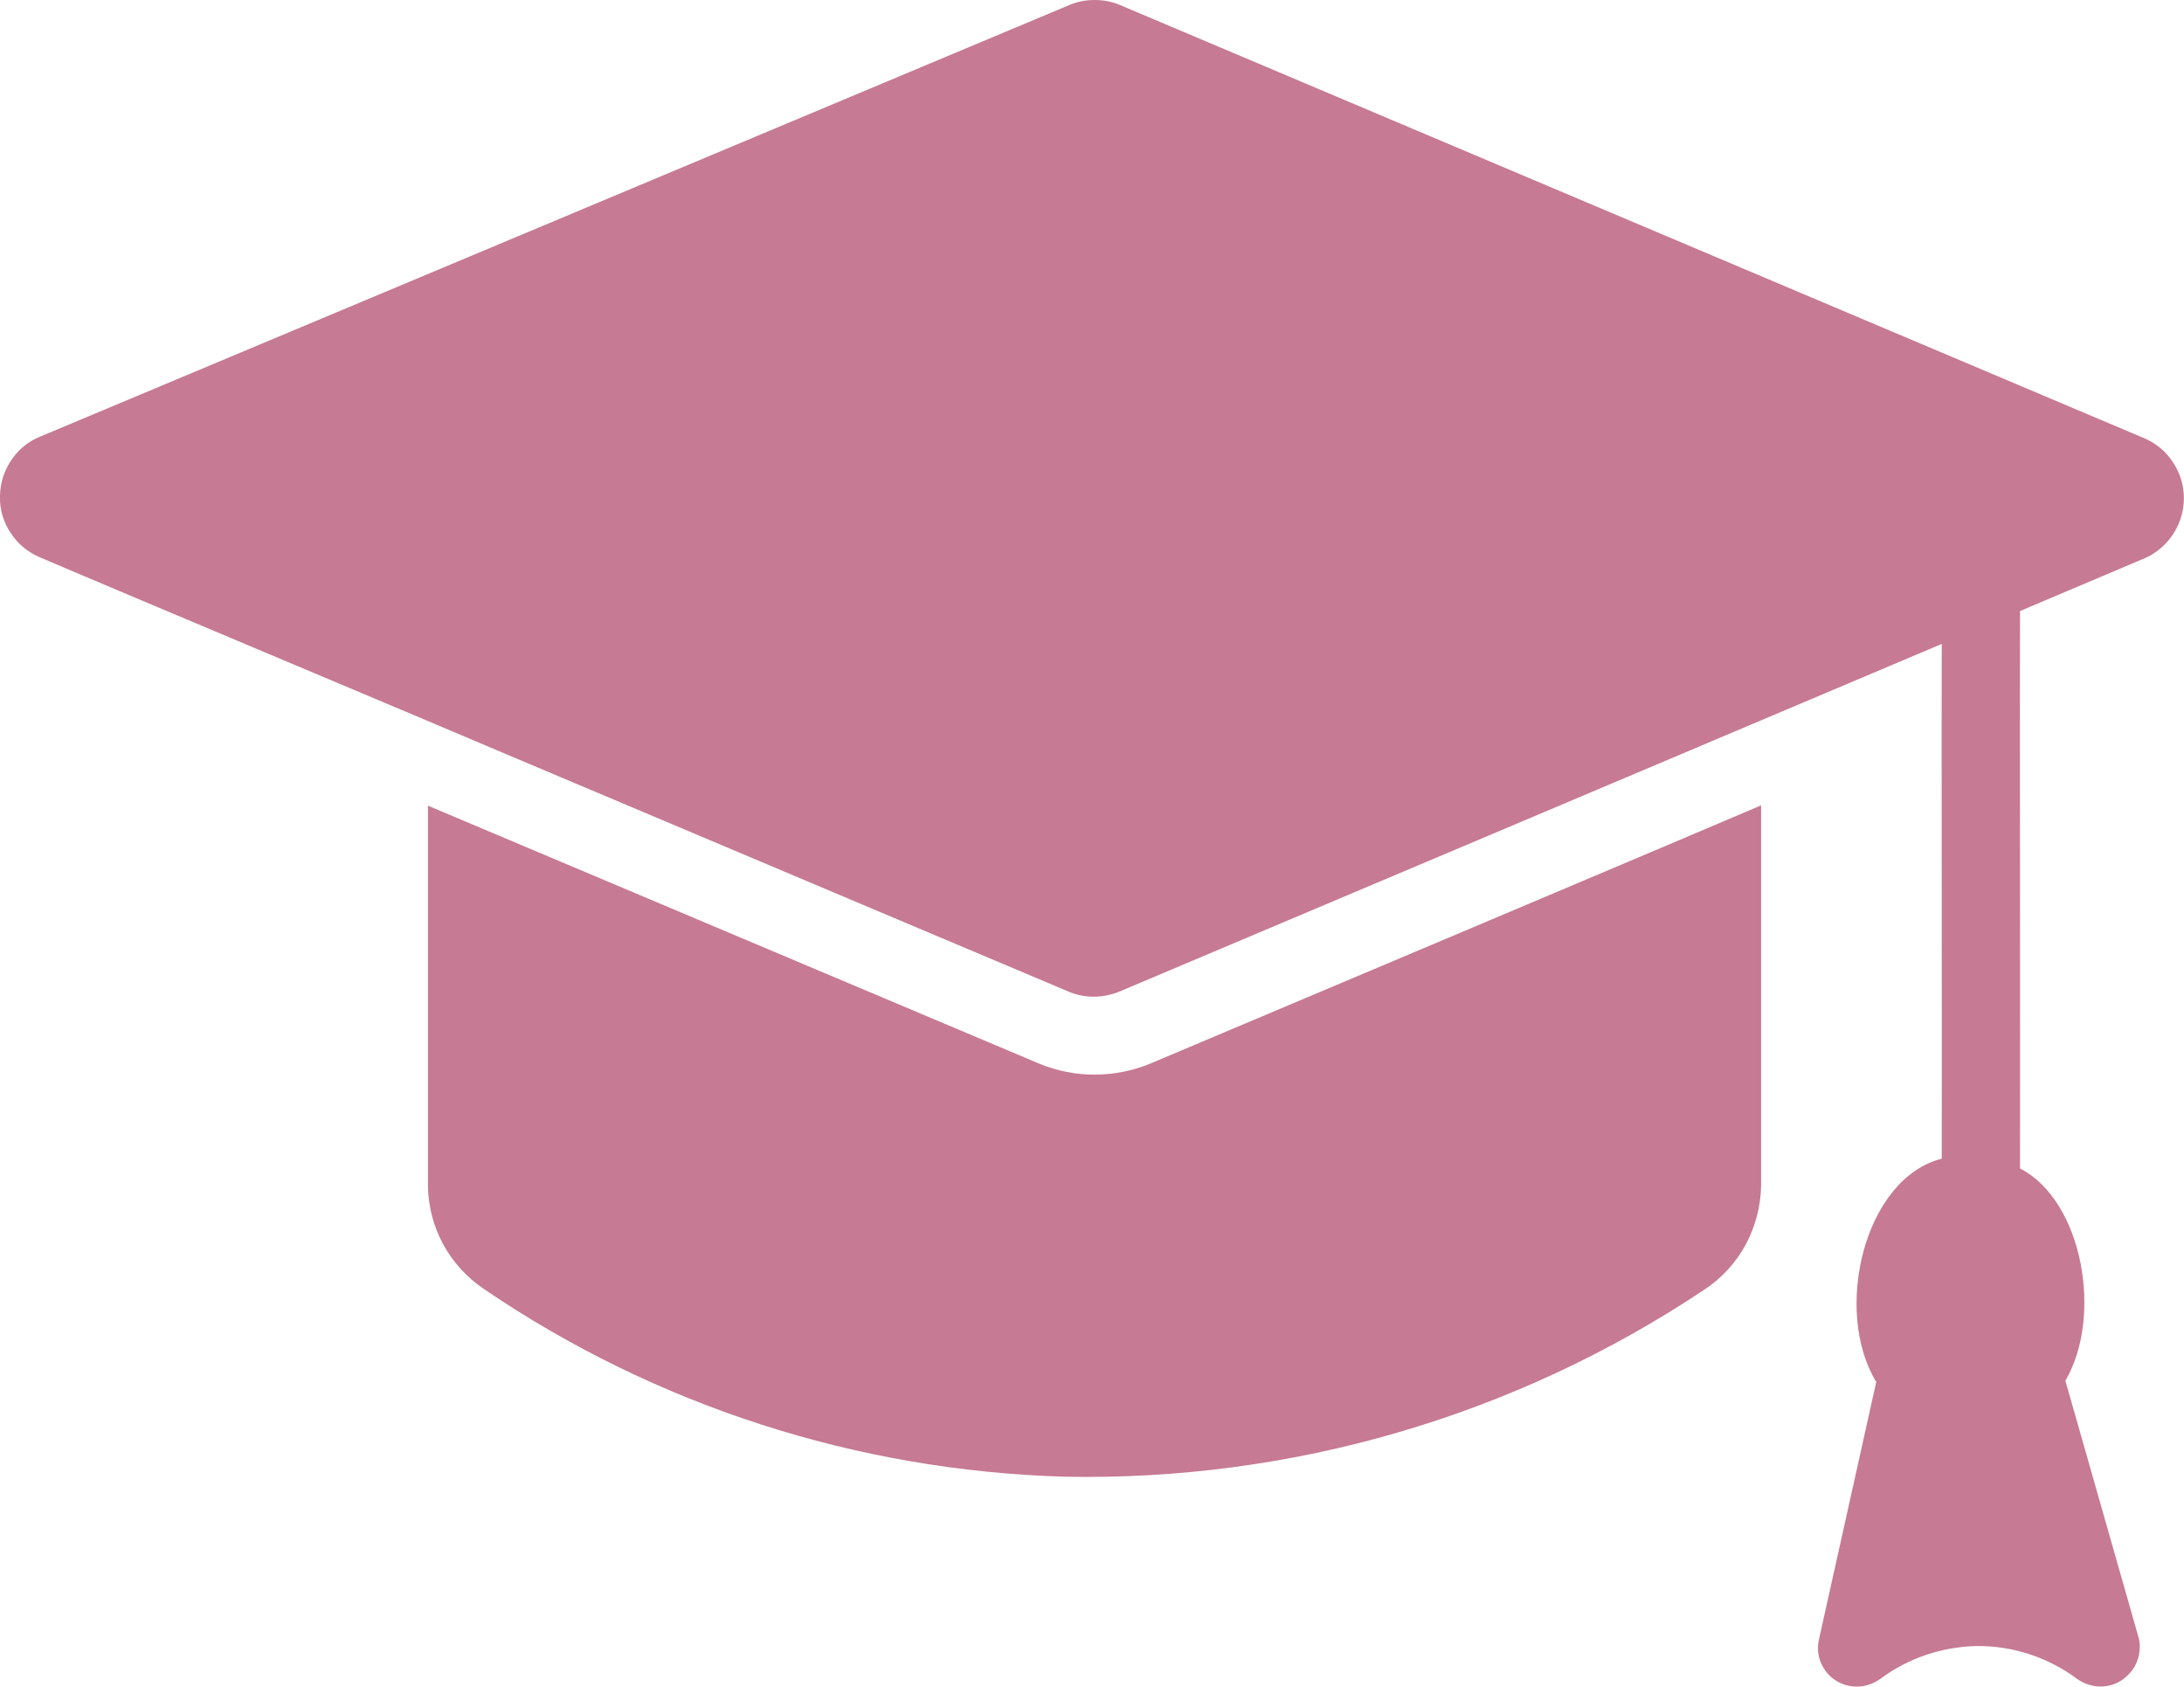
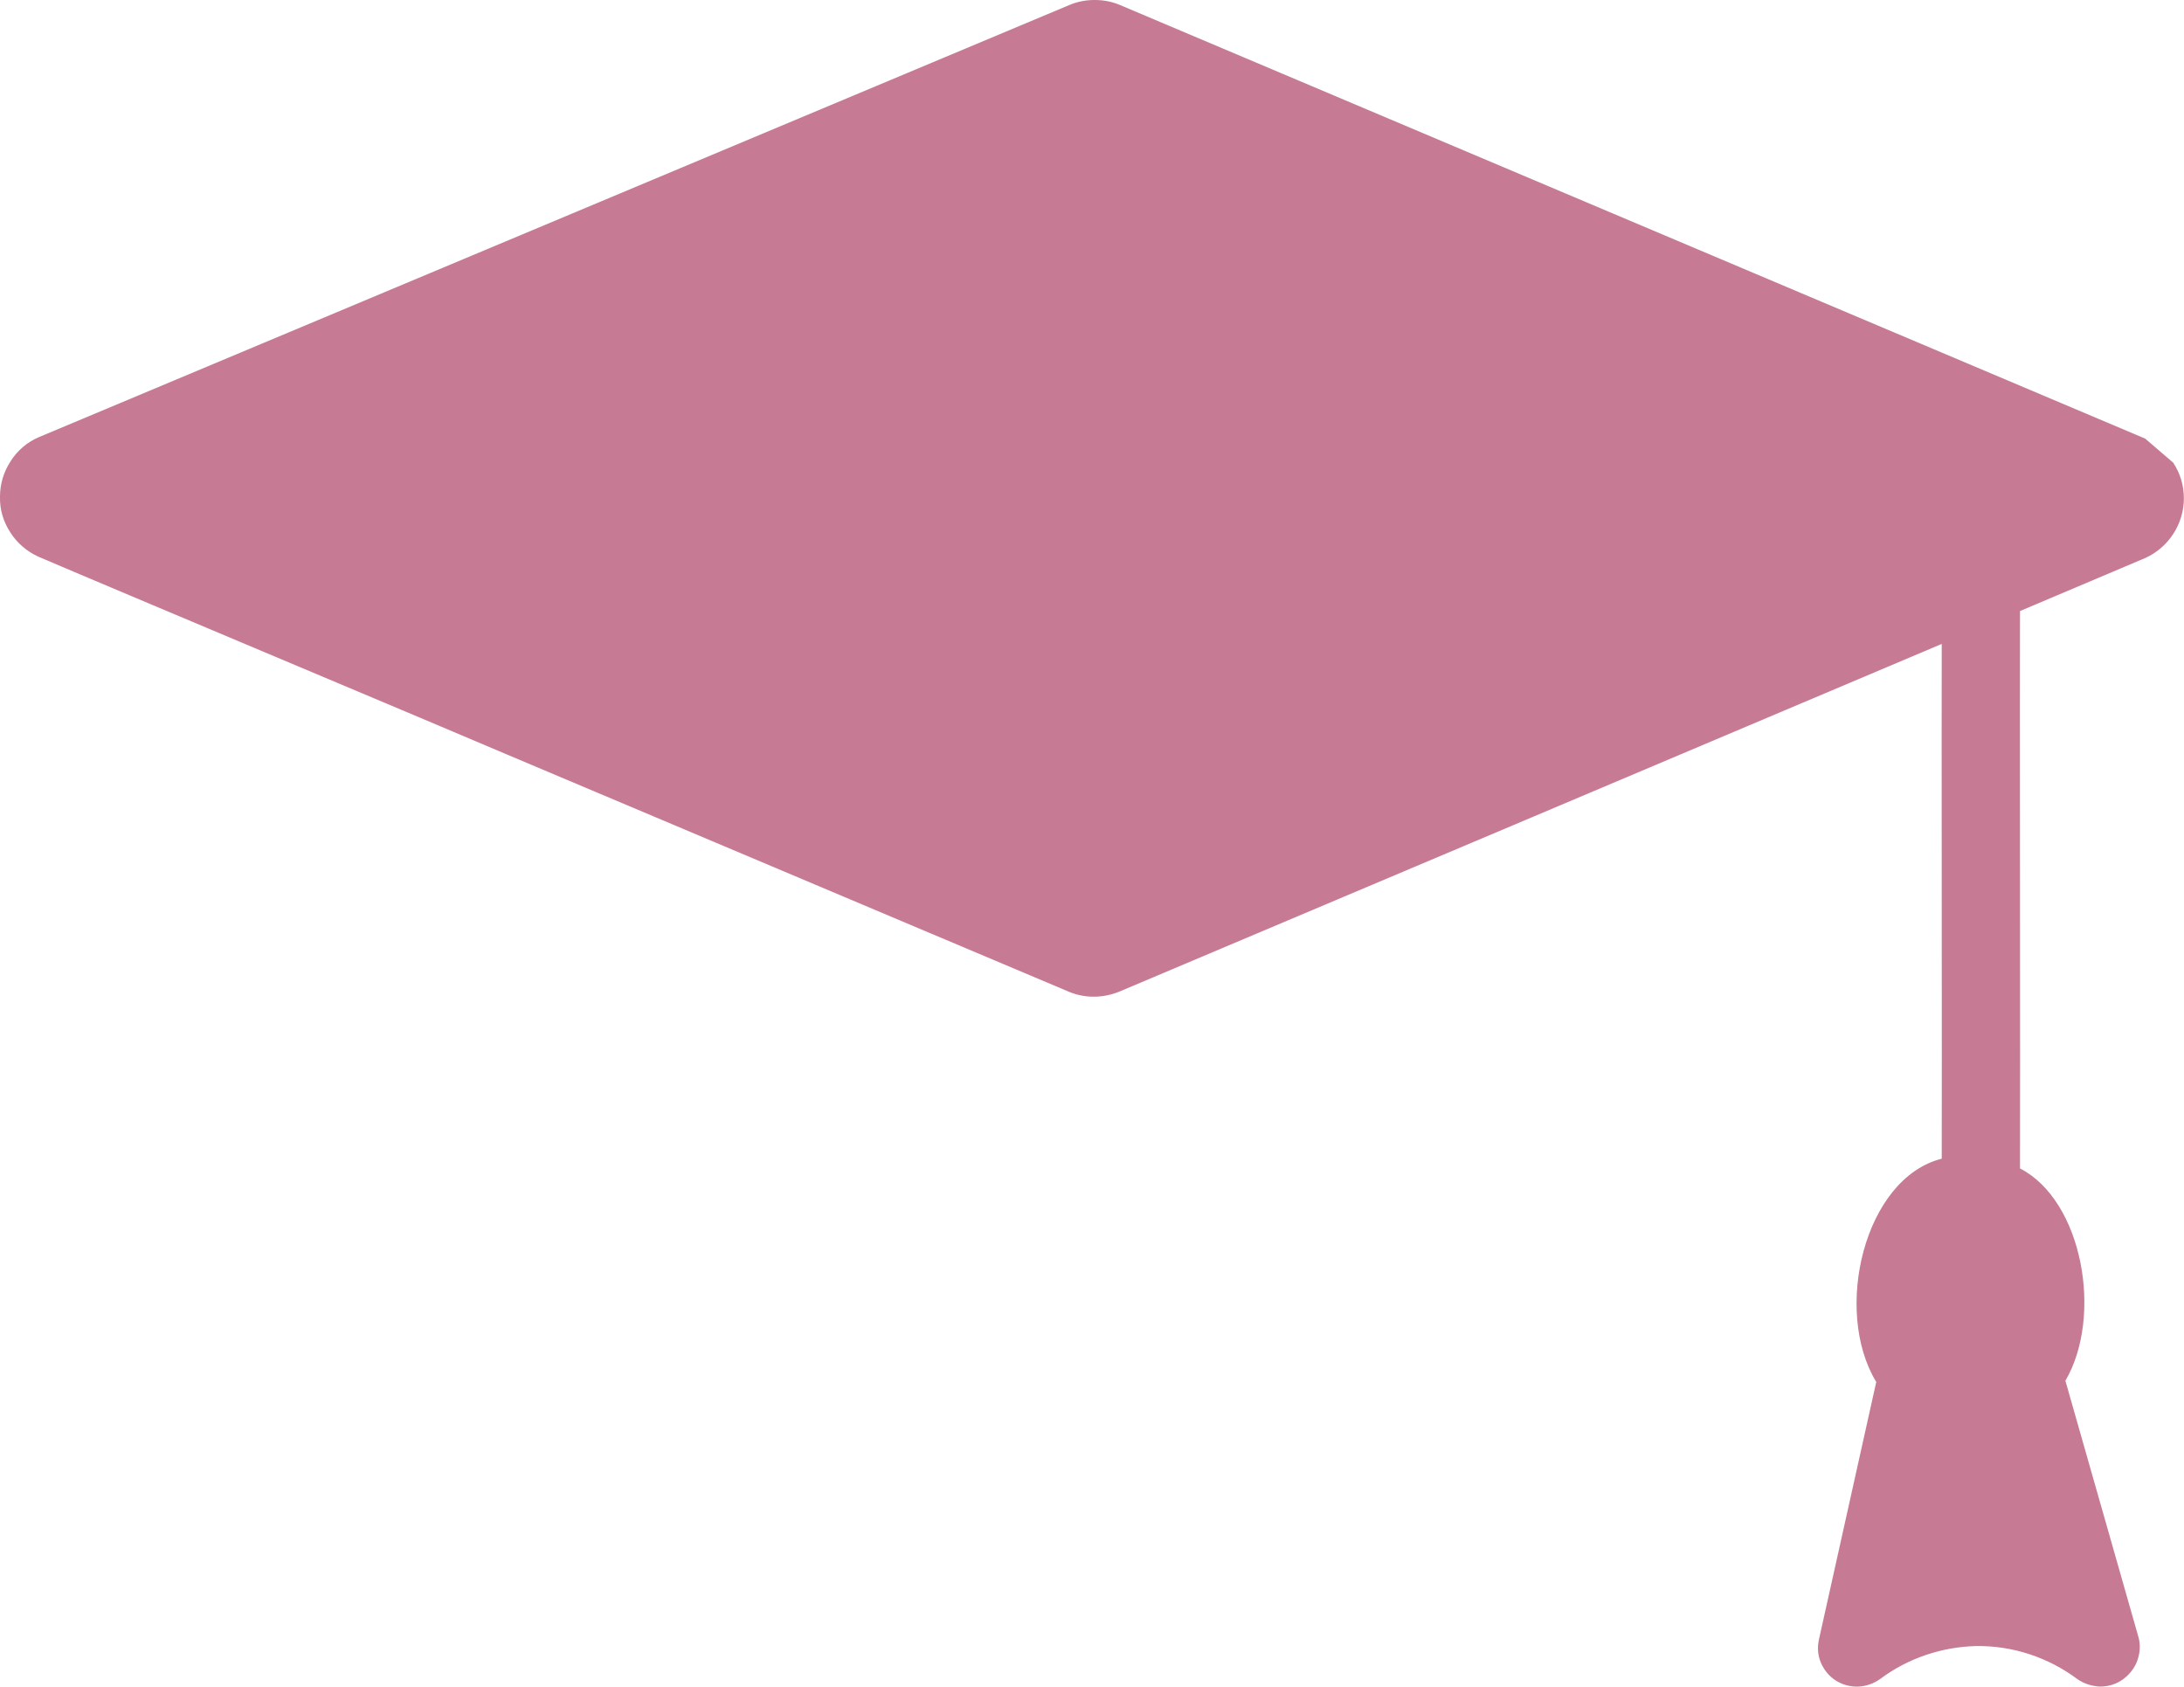
<svg xmlns="http://www.w3.org/2000/svg" width="71.704" height="55.379" viewBox="0 0 71.704 55.379" fill="none">
  <desc>
			Created with Pixso.
	</desc>
  <defs />
-   <path id="Vector" d="M70.43 14.4L36.76 0.16C36.5 0.05 36.22 0 35.94 0C35.66 0 35.38 0.05 35.12 0.16L1.28 14.35C0.9 14.51 0.57 14.79 0.35 15.14C0.12 15.49 0 15.89 0 16.31C-0.01 16.73 0.11 17.13 0.34 17.48C0.56 17.83 0.89 18.11 1.27 18.28C3.27 19.14 14.97 24.05 16.62 24.76L35.12 32.57C35.64 32.78 36.23 32.77 36.76 32.55C42.7 30.04 58.04 23.56 63.75 21.14C63.74 22.72 63.76 36.1 63.75 38.04C61.21 38.68 60.17 43.02 61.6 45.37L59.72 53.82C59.66 54.08 59.68 54.34 59.78 54.58C59.88 54.82 60.05 55.03 60.27 55.17C60.49 55.31 60.74 55.38 61.01 55.37C61.27 55.36 61.52 55.27 61.73 55.12C62.64 54.44 63.74 54.07 64.87 54.04C66.07 54.02 67.25 54.41 68.21 55.13C68.43 55.28 68.69 55.36 68.95 55.37C69.22 55.37 69.48 55.29 69.69 55.14C69.91 54.98 70.08 54.77 70.17 54.52C70.26 54.27 70.28 54 70.21 53.75L67.81 45.33C69.05 43.21 68.38 39.42 66.32 38.36C66.33 36.4 66.31 21.6 66.32 20.06L70.43 18.32C70.81 18.15 71.13 17.87 71.35 17.53C71.58 17.18 71.7 16.77 71.7 16.36C71.7 15.94 71.58 15.54 71.35 15.19C71.13 14.84 70.81 14.57 70.43 14.4Z" fill="#C67A93" fill-opacity="1" fill-rule="nonzero" />
-   <path id="Vector" d="M34.12 34.92C32.58 34.27 15 26.85 14.05 26.45L14.05 38.93C14.06 39.6 14.23 40.26 14.55 40.85C14.87 41.44 15.33 41.94 15.89 42.32C21.52 46.15 28.13 48.28 34.94 48.48C42.4 48.63 49.73 46.49 55.94 42.35C56.51 41.98 56.98 41.47 57.31 40.87C57.63 40.27 57.81 39.6 57.82 38.92L57.82 26.44C56.93 26.83 39.26 34.29 37.76 34.92C36.59 35.4 35.28 35.4 34.12 34.92Z" fill="#C67A93" fill-opacity="1" fill-rule="nonzero" />
+   <path id="Vector" d="M70.43 14.4L36.76 0.16C36.5 0.05 36.22 0 35.94 0C35.66 0 35.38 0.05 35.12 0.16L1.28 14.35C0.9 14.51 0.57 14.79 0.35 15.14C0.12 15.49 0 15.89 0 16.31C-0.01 16.73 0.11 17.13 0.34 17.48C0.56 17.83 0.89 18.11 1.27 18.28C3.27 19.14 14.97 24.05 16.62 24.76L35.12 32.57C35.64 32.78 36.23 32.77 36.76 32.55C42.7 30.04 58.04 23.56 63.75 21.14C63.74 22.72 63.76 36.1 63.75 38.04C61.21 38.68 60.17 43.02 61.6 45.37L59.72 53.82C59.66 54.08 59.68 54.34 59.78 54.58C59.88 54.82 60.05 55.03 60.27 55.17C60.49 55.31 60.74 55.38 61.01 55.37C61.27 55.36 61.52 55.27 61.73 55.12C62.64 54.44 63.74 54.07 64.87 54.04C66.07 54.02 67.25 54.41 68.21 55.13C68.43 55.28 68.69 55.36 68.95 55.37C69.22 55.37 69.48 55.29 69.69 55.14C69.91 54.98 70.08 54.77 70.17 54.52C70.26 54.27 70.28 54 70.21 53.75L67.81 45.33C69.05 43.21 68.38 39.42 66.32 38.36C66.33 36.4 66.31 21.6 66.32 20.06L70.43 18.32C70.81 18.15 71.13 17.87 71.35 17.53C71.58 17.18 71.7 16.77 71.7 16.36C71.7 15.94 71.58 15.54 71.35 15.19Z" fill="#C67A93" fill-opacity="1" fill-rule="nonzero" />
</svg>